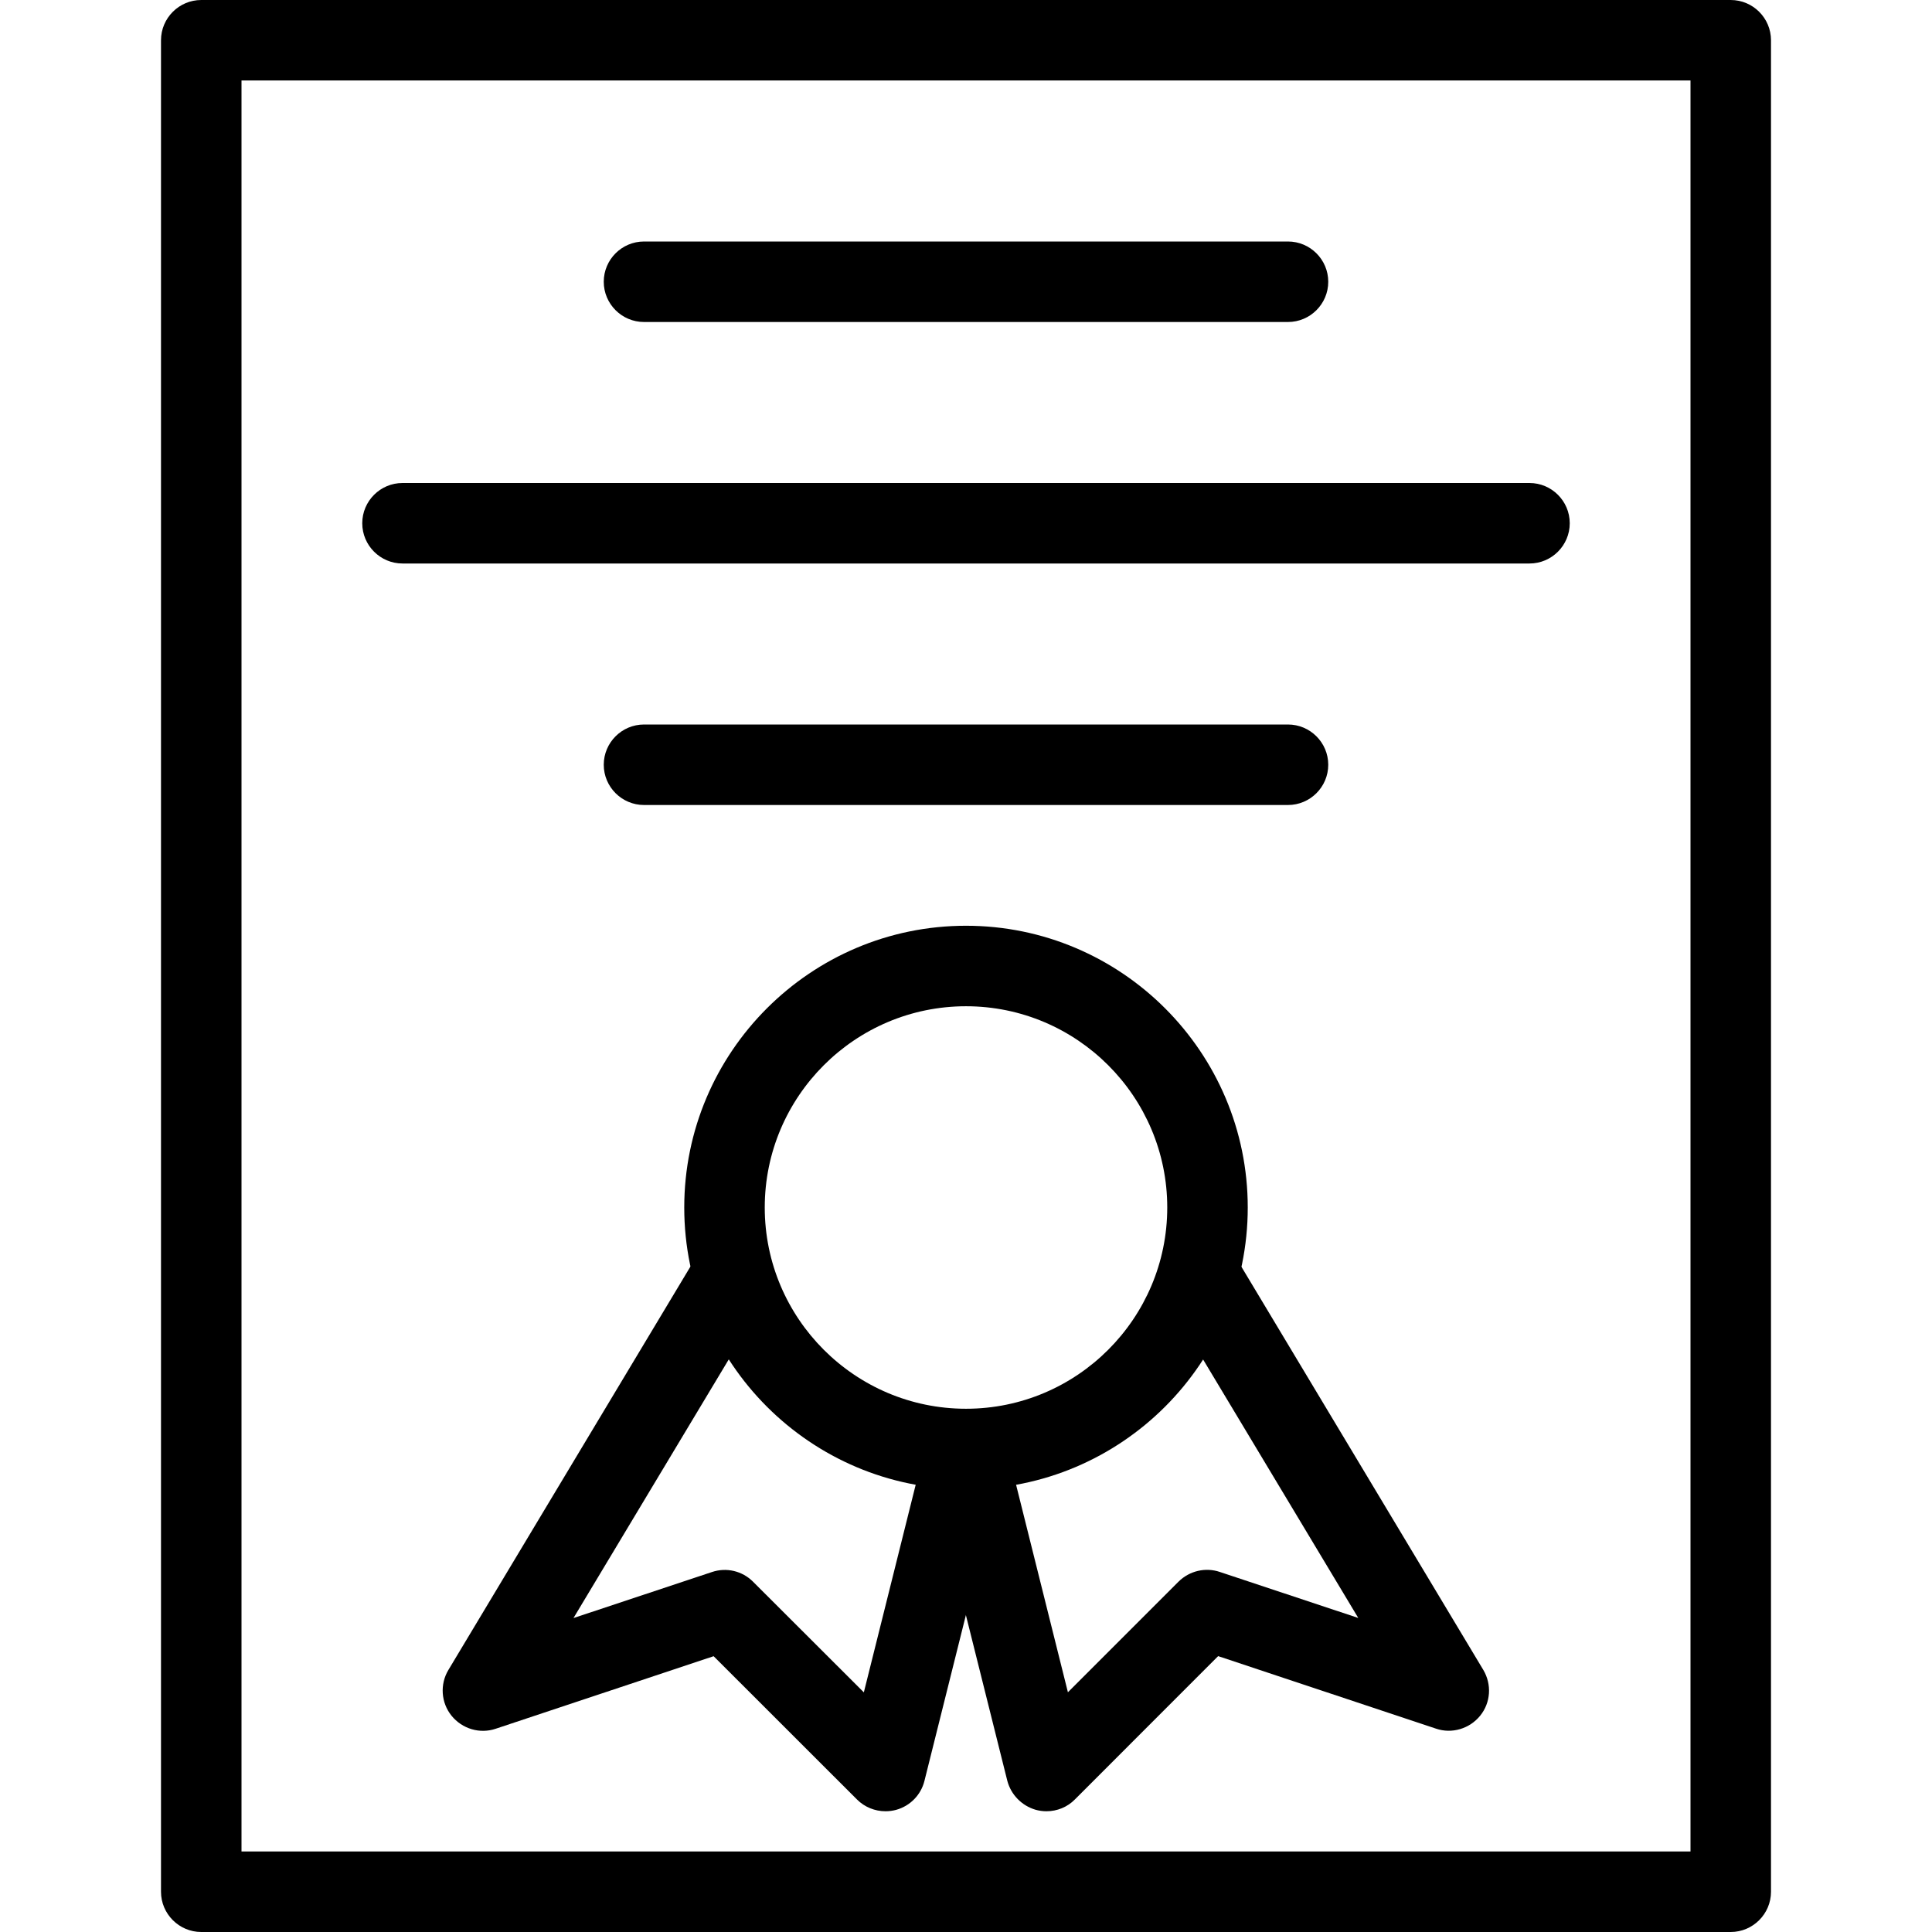
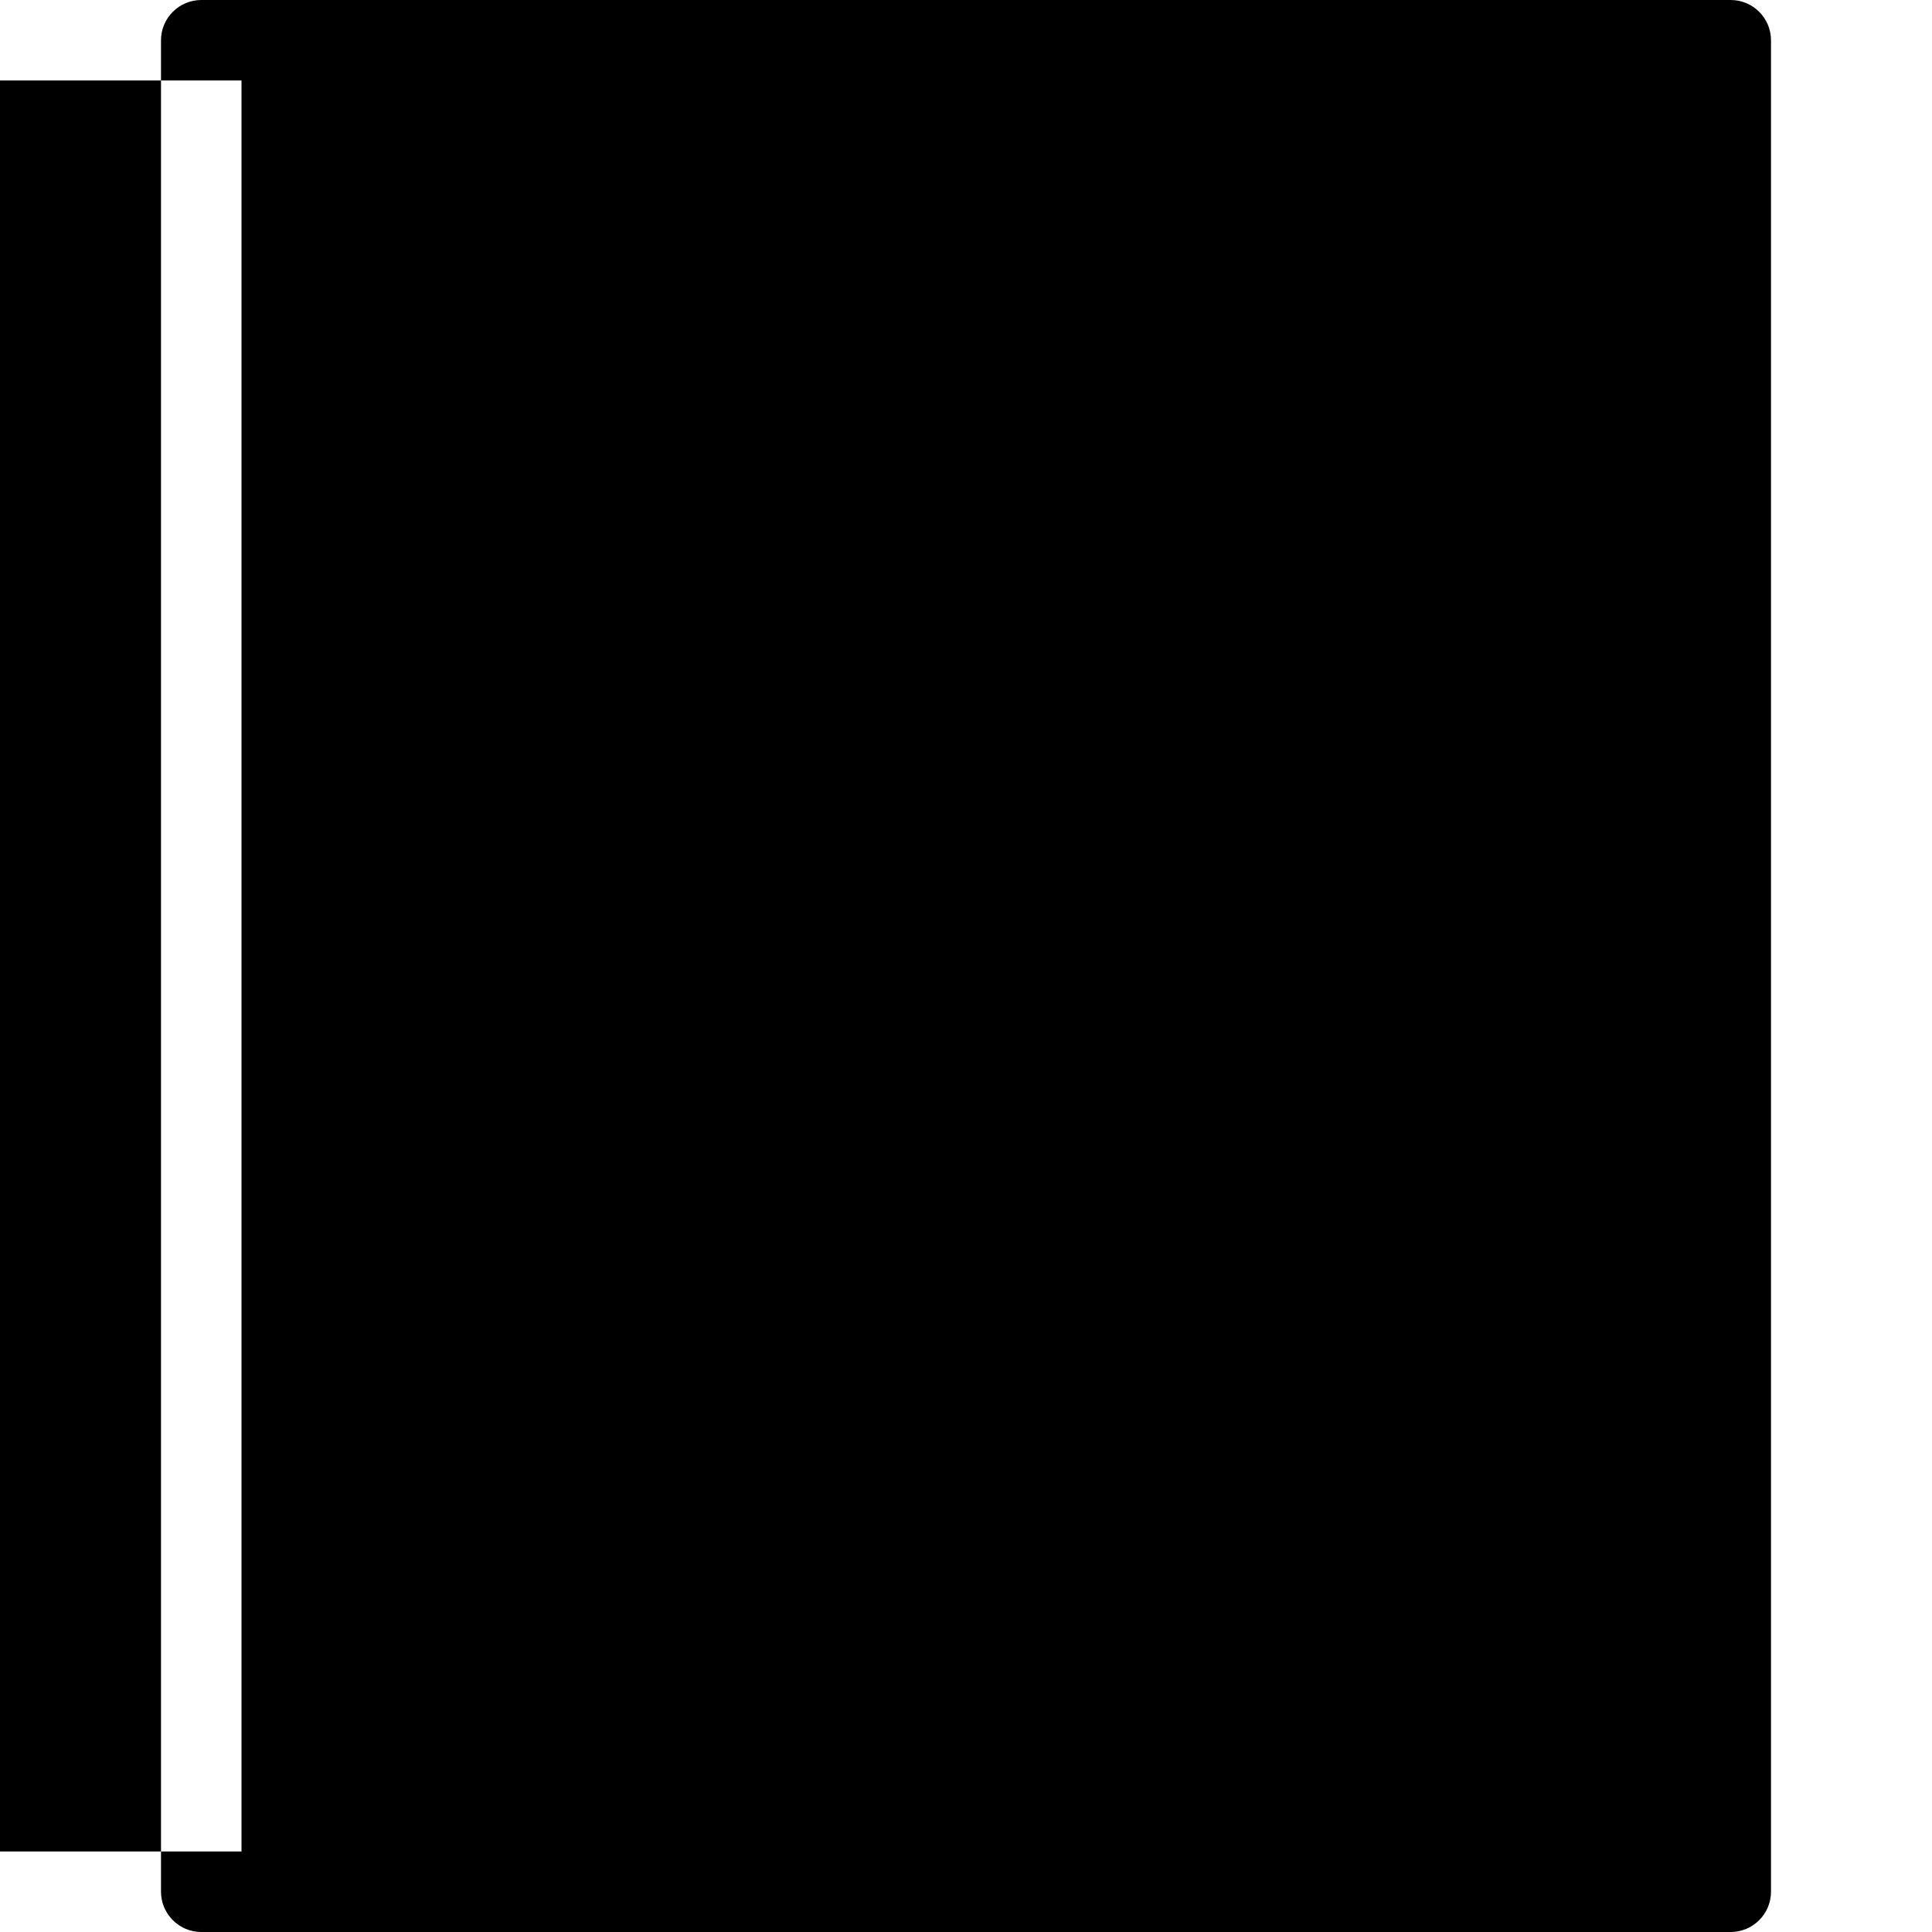
<svg xmlns="http://www.w3.org/2000/svg" version="1.1" viewBox="0 0 96 96" x="0px" y="0px" aria-hidden="true" width="96px" height="96px">
  <defs>
    <linearGradient class="cerosgradient" data-cerosgradient="true" id="CerosGradient_idb8bdcec34" gradientUnits="userSpaceOnUse" x1="50%" y1="100%" x2="50%" y2="0%">
      <stop offset="0%" stop-color="#d1d1d1" />
      <stop offset="100%" stop-color="#d1d1d1" />
    </linearGradient>
    <linearGradient />
  </defs>
-   <path d="M86 96h-76c-1.1 0-2-0.9-2-2v-92c0-1.104 0.9-2 2-2h76c1.1 0 2 0.896 2 2v92c0 1.1-0.9 2-2 2zM12 92h72v-88h-72v88z" fill="#000000" />
-   <path d="M48 74c-7.72 0-14-6.28-14-14s6.28-14 14-14 14 6.28 14 14-6.28 14-14 14zM48 50c-5.516 0-10 4.488-10 10s4.484 10 10 10 10-4.488 10-10-4.484-10-10-10z" fill="#000000" />
-   <path d="M44 90c-0.524 0-1.036-0.204-1.416-0.584l-7.124-7.12-10.828 3.604c-0.784 0.268-1.668 0.008-2.196-0.648-0.524-0.648-0.584-1.56-0.156-2.272l12-20c0.576-0.948 1.804-1.252 2.748-0.688 0.948 0.572 1.252 1.792 0.692 2.744l-9.224 15.364 6.872-2.284c0.728-0.248 1.516-0.056 2.048 0.476l5.508 5.5 3.14-12.572c0.26-1.072 1.336-1.736 2.42-1.452 1.080 0.264 1.724 1.352 1.452 2.42l-4 16c-0.172 0.7-0.712 1.252-1.412 1.444-0.164 0.044-0.344 0.068-0.524 0.068z" fill="#000000" />
+   <path d="M86 96h-76c-1.1 0-2-0.9-2-2v-92c0-1.104 0.9-2 2-2h76c1.1 0 2 0.896 2 2v92c0 1.1-0.9 2-2 2zM12 92v-88h-72v88z" fill="#000000" />
  <path d="M52 90c-0.18 0-0.36-0.024-0.536-0.072-0.692-0.2-1.232-0.752-1.412-1.444l-4-16c-0.26-1.080 0.384-2.156 1.452-2.42 1.064-0.28 2.156 0.384 2.42 1.452l3.14 12.572 5.5-5.5c0.54-0.532 1.336-0.724 2.056-0.476l6.872 2.284-9.224-15.364c-0.576-0.948-0.256-2.172 0.692-2.744 0.932-0.568 2.172-0.26 2.744 0.688l12 20c0.428 0.72 0.372 1.624-0.152 2.272-0.528 0.656-1.412 0.916-2.196 0.648l-10.828-3.604-7.116 7.12c-0.376 0.384-0.888 0.588-1.412 0.588z" fill="#000000" />
  <path d="M64 16h-32c-1.1 0-2-0.896-2-2s0.9-2 2-2h32c1.1 0 2 0.896 2 2s-0.9 2-2 2z" fill="#000000" />
-   <path d="M64 40h-32c-1.1 0-2-0.896-2-2s0.9-2 2-2h32c1.1 0 2 0.896 2 2s-0.9 2-2 2z" fill="#000000" />
-   <path d="M76 28h-56c-1.1 0-2-0.896-2-2s0.9-2 2-2h56c1.1 0 2 0.896 2 2s-0.9 2-2 2z" fill="#000000" />
</svg>